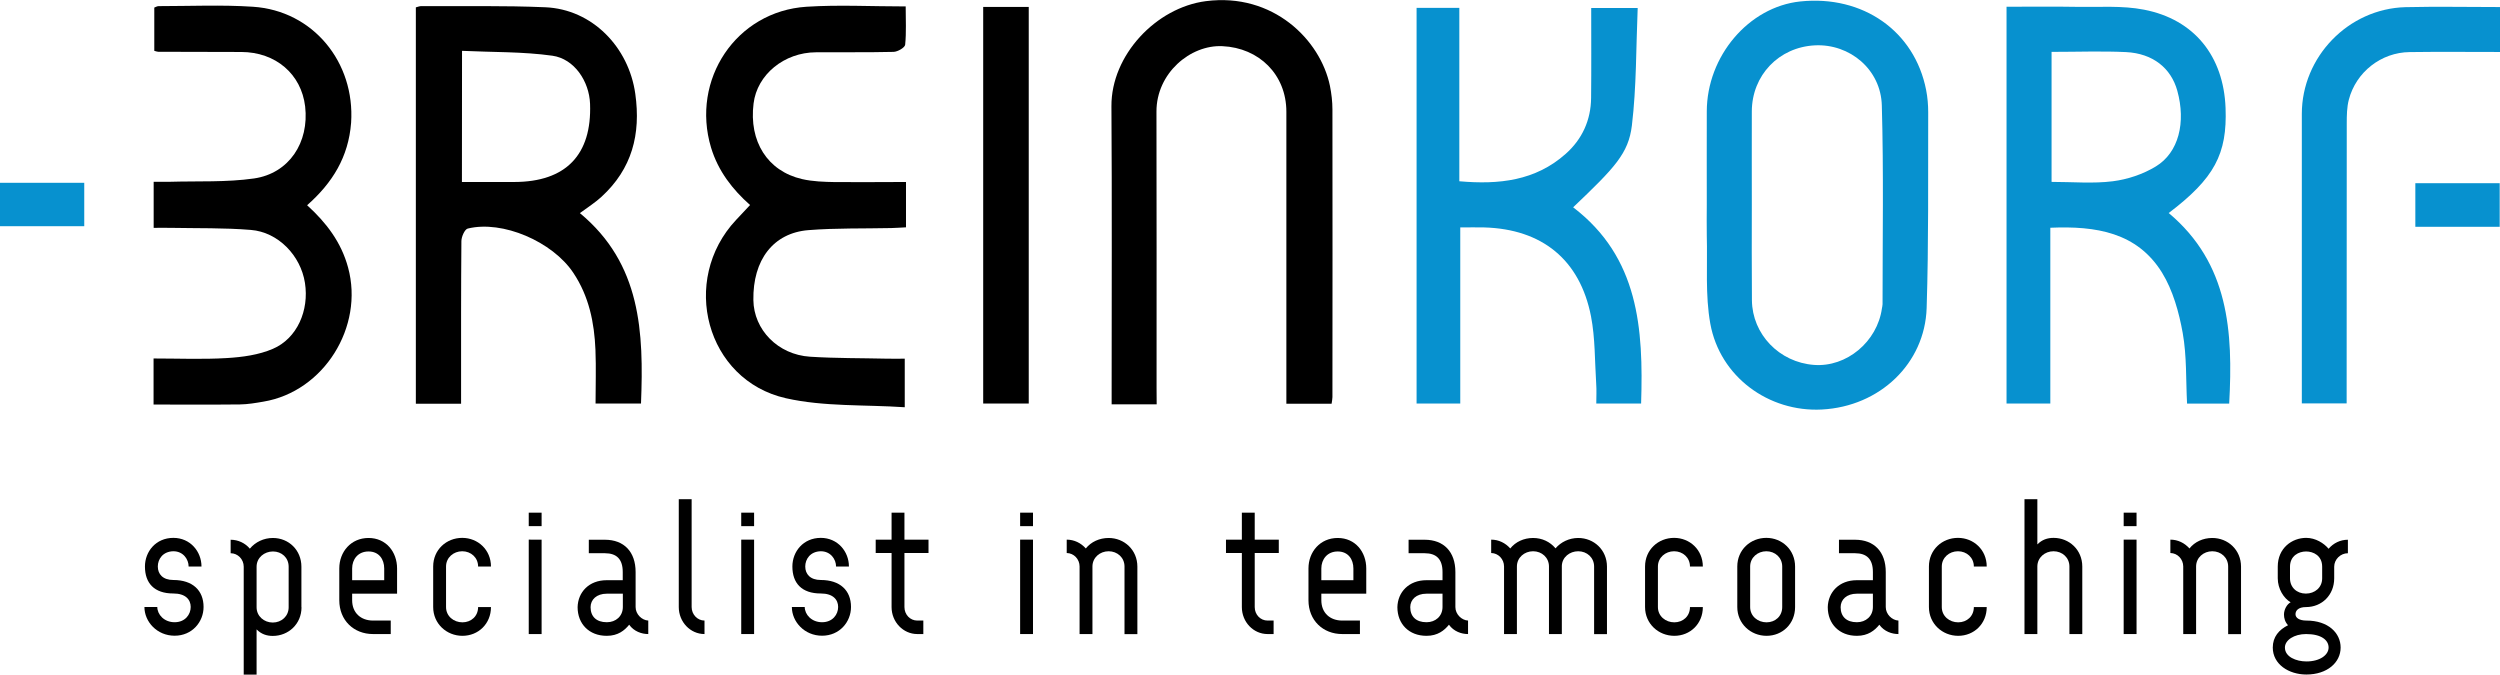
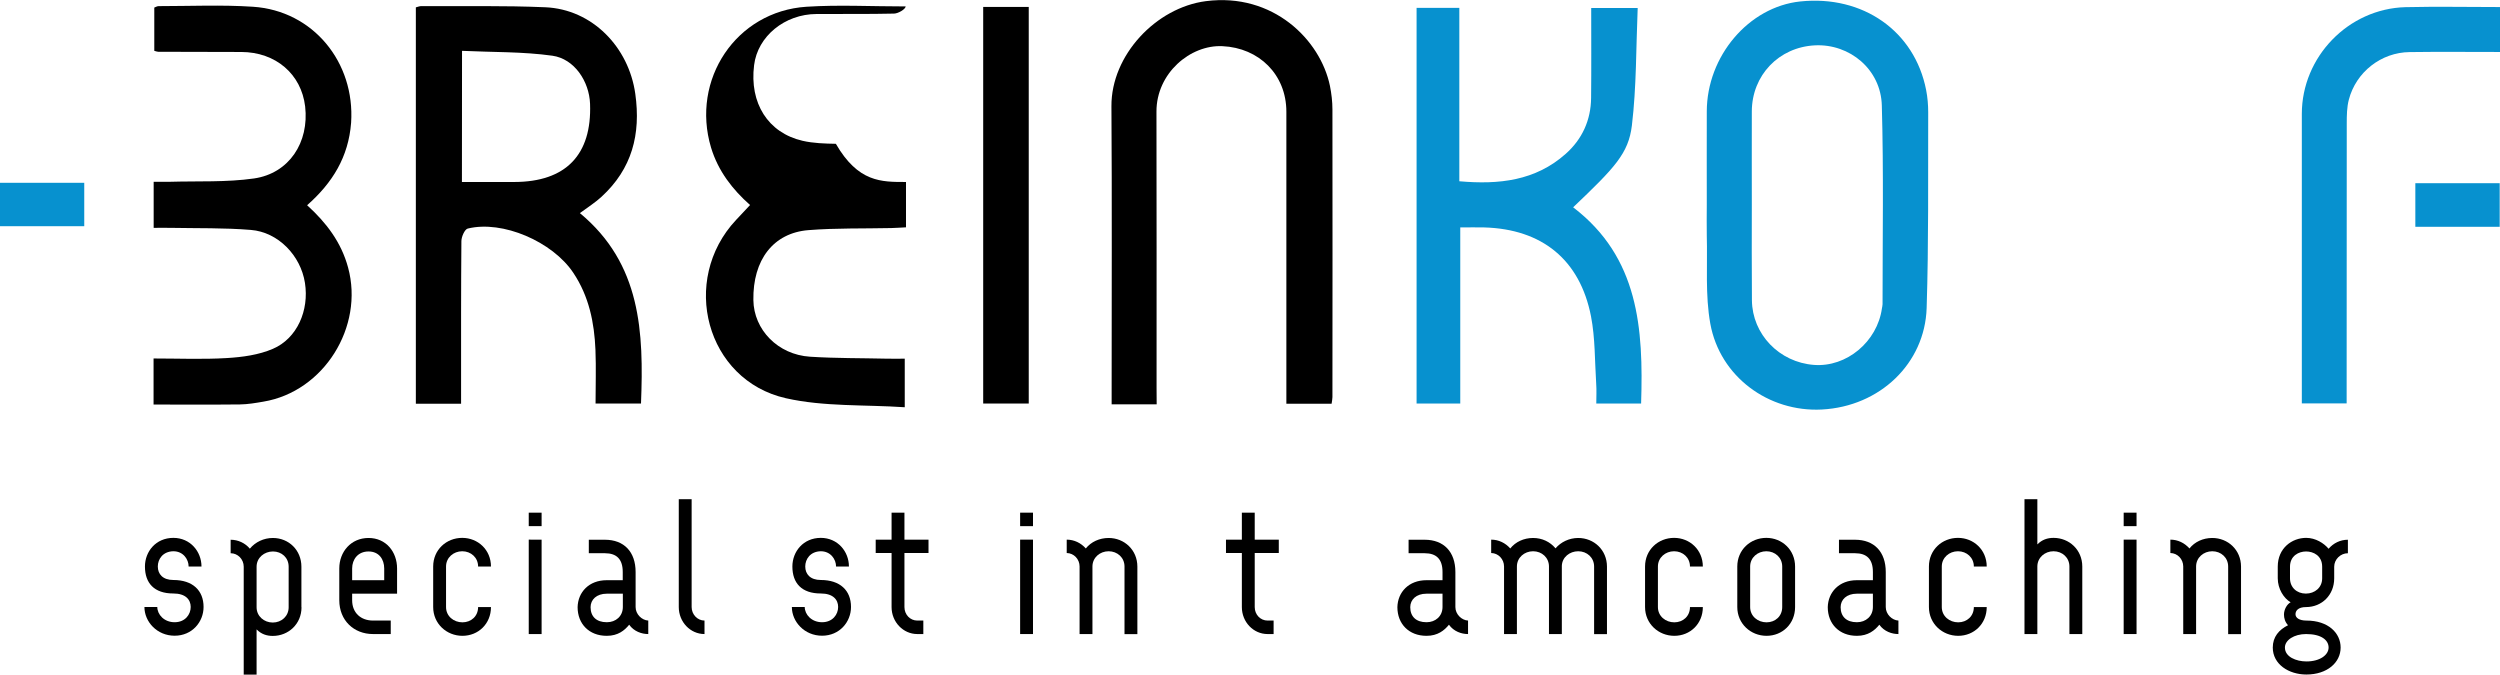
<svg xmlns="http://www.w3.org/2000/svg" version="1.1" x="0px" y="0px" viewBox="0 0 2409.5 650.2" style="enable-background:new 0 0 2409.5 650.2;" xml:space="preserve">
  <style type="text/css">
	.breinkorf-logo--st0{fill:#0791CF;}
</style>
  <g id="breinkorf-logo-payoff">
    <g>
      <path d="M152.1,546c0,7.3,4.8,13,15,13c18.5,0,29.1,10,29.1,26c0,14.4-11,27.7-27.9,27.7s-29.1-13.4-29.1-27.7h12.4    c0,7.3,6.6,14.7,16.7,14.7s15.5-7.4,15.5-14.7c0-7.1-5-13-16.7-13c-18.5,0-27.4-10-27.4-26c0-14.4,10.5-27.6,27.4-27.6    c16.3,0,27.1,13.2,27.1,27.6h-12.4c0-6.9-5.2-14.7-14.7-14.7C156.9,531.5,152.1,538.9,152.1,546z" />
      <path d="M290.6,585.3c0,16.1-12.6,27.6-27.7,27.6c-5.8,0-11.1-1.7-15.6-6.3v43.6h-12.4v-104c0-7.3-5.8-13-12.6-13v-13    c7.2,0,14,3.2,18.5,8.6c5.3-6.4,13.4-10.3,22.2-10.3c15.3,0,27.5,11.7,27.5,27.7V585.3z M247.3,546.2v39.1    c0,8.6,7.2,14.7,15.6,14.7s15.3-6.1,15.3-14.7v-39.1c0-8.8-6.8-14.7-15.1-14.7S247.3,537.4,247.3,546.2z" />
      <path d="M376.6,611.1h-17.1c-18.5,0-32.5-13.2-32.5-32.6v-30.6c0-16.1,11.3-29.4,28.2-29.4c16.9,0,27.5,13.4,27.5,29.4v24.3h-43.3    v6.3c0,12.2,8.4,19.6,20.1,19.6h17.1V611.1z M339.4,547.9v11.3h30.9v-11.3c0-8.8-5-16.4-15.1-16.4    C345,531.5,339.4,539.1,339.4,547.9z" />
      <path d="M417.5,546c0-16.1,12.7-27.6,28-27.6c15.1,0,27.7,11.5,27.7,27.6h-12.4c0-8.6-6.9-14.7-15.3-14.7    c-8.4,0-15.6,6.1-15.6,14.7v39.1c0,8.8,7.4,14.7,15.8,14.7c8.4,0,15.1-5.9,15.1-14.7h12.4c0,16.1-12.2,27.7-27.5,27.7    c-15.3,0-28.2-11.7-28.2-27.7V546z" />
      <path d="M522,507.1h-12.4v-13H522V507.1z M509.6,611.1v-91H522v91H509.6z" />
      <path d="M584.9,612.8h-0.2c-16.9,0-28-11.5-28-27.6c0.3-14.5,11-26,28-26h15.5v-7.9c0-12.3-5.8-18.1-17.2-18.1h-15.5v-13H583    c18.5,0,29.6,11.7,29.6,31.1v33.8c0,6.9,6,12.7,12.2,13v13c-6.3,0-13.8-2.5-18.4-9C602,607.6,595.6,612.8,584.9,612.8z     M584.8,572.2c-9.8,0-15.6,5.7-15.6,13c0,9,5.6,14.5,15.6,14.5h0.2c8.4,0,15.3-5.7,15.3-14.7v-12.8H584.8z" />
      <path d="M666.6,585.1c0,7.1,5.6,13,12.4,13v13c-13.7,0-24.8-11.7-24.8-26v-104h12.4V585.1z" />
-       <path d="M726.8,507.1h-12.4v-13h12.4V507.1z M714.4,611.1v-91h12.4v91H714.4z" />
      <path d="M776.1,546c0,7.3,4.8,13,15,13c18.5,0,29.1,10,29.1,26c0,14.4-11,27.7-27.9,27.7s-29.1-13.4-29.1-27.7h12.4    c0,7.3,6.6,14.7,16.7,14.7s15.5-7.4,15.5-14.7c0-7.1-5-13-16.7-13c-18.5,0-27.4-10-27.4-26c0-14.4,10.5-27.6,27.4-27.6    c16.3,0,27.1,13.2,27.1,27.6h-12.4c0-6.9-5.2-14.7-14.7-14.7C780.9,531.5,776.1,538.9,776.1,546z" />
      <path d="M859.3,585.1V533H844v-12.9h15.3v-26h12.4v26h23.2V533h-23.2v52.1c0,7.3,5.5,13,12.4,13h5.8v13h-5.8    C870.5,611.1,859.3,599.5,859.3,585.1z" />
      <path d="M995.6,507.1h-12.4v-13h12.4V507.1z M983.2,611.1v-91h12.4v91H983.2z" />
      <path d="M1068.5,518.5c15.1,0,27.7,11.5,27.7,27.6v65.1h-12.4V546c0-8.6-6.9-14.7-15.3-14.7c-8.4,0-15.6,6.1-15.6,14.7v65.1h-12.4    V546c0-7.1-5.5-12.9-12.4-13v-12.9c7.2,0,13.7,3.2,18.4,8.5C1051.6,522.2,1059.7,518.5,1068.5,518.5z" />
      <path d="M1196.9,585.1V533h-15.3v-12.9h15.3v-26h12.4v26h23.2V533h-23.2v52.1c0,7.3,5.5,13,12.4,13h5.8v13h-5.8    C1208,611.1,1196.9,599.5,1196.9,585.1z" />
-       <path d="M1310.7,611.1h-17.1c-18.5,0-32.5-13.2-32.5-32.6v-30.6c0-16.1,11.3-29.4,28.2-29.4s27.5,13.4,27.5,29.4v24.3h-43.3v6.3    c0,12.2,8.4,19.6,20.1,19.6h17.1V611.1z M1273.5,547.9v11.3h30.9v-11.3c0-8.8-5-16.4-15.1-16.4S1273.5,539.1,1273.5,547.9z" />
      <path d="M1375,612.8h-0.2c-16.9,0-28-11.5-28-27.6c0.3-14.5,11-26,28-26h15.5v-7.9c0-12.3-5.8-18.1-17.2-18.1h-15.5v-13h15.5    c18.5,0,29.6,11.7,29.6,31.1v33.8c0,6.9,6,12.7,12.2,13v13c-6.3,0-13.8-2.5-18.4-9C1392.1,607.6,1385.6,612.8,1375,612.8z     M1374.8,572.2c-9.8,0-15.6,5.7-15.6,13c0,9,5.6,14.5,15.6,14.5h0.2c8.4,0,15.3-5.7,15.3-14.7v-12.8H1374.8z" />
      <path d="M1477.6,518.5c8.7,0,16.4,3.7,21.6,10c5.2-6.1,13.2-10,21.9-10c15.1,0,27.7,11.5,27.7,27.6v65.1h-12.4V546    c0-8.6-6.9-14.7-15.3-14.7c-8.2,0-15.5,5.7-15.8,14v65.8h-12.4V546c0-8.6-6.9-14.7-15.3-14.7s-15.6,6.1-15.6,14.7v65.1h-12.4V546    c0-7.1-5.5-12.9-12.4-13v-12.9c7.2,0,13.7,3.2,18.4,8.5C1460.7,522.2,1468.7,518.5,1477.6,518.5z" />
      <path d="M1585.5,546c0-16.1,12.7-27.6,28-27.6c15.1,0,27.7,11.5,27.7,27.6h-12.4c0-8.6-6.9-14.7-15.3-14.7s-15.6,6.1-15.6,14.7    v39.1c0,8.8,7.4,14.7,15.8,14.7s15.1-5.9,15.1-14.7h12.4c0,16.1-12.2,27.7-27.5,27.7s-28.2-11.7-28.2-27.7V546z" />
      <path d="M1730.1,585.1c0,16.1-12.2,27.7-27.5,27.7s-28.2-11.7-28.2-27.7V546c0-16.1,12.7-27.6,28-27.6c15.1,0,27.7,11.5,27.7,27.6    V585.1z M1717.7,585.1V546c0-8.6-6.9-14.7-15.3-14.7s-15.6,6.1-15.6,14.7v39.1c0,8.8,7.4,14.7,15.8,14.7    S1717.7,593.9,1717.7,585.1z" />
      <path d="M1789.8,612.8h-0.2c-16.9,0-28-11.5-28-27.6c0.3-14.5,11-26,28-26h15.5v-7.9c0-12.3-5.8-18.1-17.2-18.1h-15.5v-13h15.5    c18.5,0,29.6,11.7,29.6,31.1v33.8c0,6.9,6,12.7,12.2,13v13c-6.3,0-13.8-2.5-18.4-9C1806.9,607.6,1800.4,612.8,1789.8,612.8z     M1789.6,572.2c-9.8,0-15.6,5.7-15.6,13c0,9,5.6,14.5,15.6,14.5h0.2c8.4,0,15.3-5.7,15.3-14.7v-12.8H1789.6z" />
      <path d="M1859.1,546c0-16.1,12.7-27.6,28-27.6c15.1,0,27.7,11.5,27.7,27.6h-12.4c0-8.6-6.9-14.7-15.3-14.7s-15.6,6.1-15.6,14.7    v39.1c0,8.8,7.4,14.7,15.8,14.7s15.1-5.9,15.1-14.7h12.4c0,16.1-12.2,27.7-27.5,27.7s-28.2-11.7-28.2-27.7V546z" />
      <path d="M1951.2,481.1h12.4v43.6c4.5-4.6,9.8-6.3,15.6-6.3c15.1,0,27.7,11.5,27.7,27.6v65.1h-12.4V546c0-8.6-6.9-14.7-15.3-14.7    c-8.4,0-15.6,6.1-15.6,14.7v65.1h-12.4V481.1z" />
      <path d="M2059.2,507.1h-12.4v-13h12.4V507.1z M2046.8,611.1v-91h12.4v91H2046.8z" />
      <path d="M2132.2,518.5c15.1,0,27.7,11.5,27.7,27.6v65.1h-12.4V546c0-8.6-6.9-14.7-15.3-14.7s-15.6,6.1-15.6,14.7v65.1h-12.4V546    c0-7.1-5.5-12.9-12.4-13v-12.9c7.2,0,13.7,3.2,18.4,8.5C2115.3,522.2,2123.3,518.5,2132.2,518.5z" />
      <path d="M2262.9,520.2v13c-7.1,0-13.2,5.9-13.2,13v11.2c0,16.1-11.9,27.7-27.2,27.7c-7.4,0-10.1,3.4-10.1,6.9s3.7,6.1,10.5,6.1    c21.3,0,33,12.2,33,26c0,14.4-12.9,26-33,26c-16.9,0-32.4-9.8-32.4-26c0-10.3,6-17.2,14.7-21.5c-2.9-3.2-3.9-6.8-3.9-10.3    c0-4.9,2.9-10,6.4-11.8c-6.6-3.9-12.4-12.9-12.4-23.2v-11.2c0-17.8,13.7-27.7,27.4-27.7c9,0,17.1,5.1,21.6,10.5    C2248.9,523.5,2255.5,520.2,2262.9,520.2z M2202.2,624.1c0,9,10.8,13.4,20.8,13.4c13,0,21.3-6.3,21.3-13.4s-6.9-13-21.7-13    C2211.1,611.1,2202.2,616.9,2202.2,624.1z M2238.1,557.4v-11.2c0-10.7-8.5-14.7-15.5-14.7s-15.5,4.1-15.5,14.7v11.2    c0,8.8,6.6,14.7,15.3,14.7C2231,572.1,2238.1,566.3,2238.1,557.4z" />
    </g>
  </g>
  <g id="breinkorf-logo-logo">
    <g>
      <path d="M558.9,205.4c59.1,49,61.6,114.8,58.9,183.5c-14,0-27.8,0-43.8,0c0-16.8,0.6-34.2-0.1-51.7c-1.1-26.3-6.2-51.6-21.3-74.2    c-20-30.1-68.3-51-101.8-42.7c-2.9,0.7-6.1,7.9-6.1,12.1c-0.4,46.2-0.3,92.4-0.3,138.6c0,5.8,0,11.5,0,18.1c-15.3,0-29.1,0-43.6,0    c0-127.3,0-254.4,0-382c1.9-0.5,3.6-1.2,5.2-1.2c39.8,0.2,79.7-0.6,119.5,1.1c45.3,1.9,80.5,38.4,86.8,83.4    c5.5,39.1-3.2,72.3-32.5,99.2C573.9,195.1,567,199.4,558.9,205.4z M445.2,175.4c17.3,0,33.9,0,50.5,0c49.6-0.1,74.8-26.1,73-75.3    c-0.8-21.7-15.1-43.4-36.3-46.4c-28.6-4-57.8-3.3-87.1-4.7C445.2,92.8,445.2,133.4,445.2,175.4z" />
-       <path class="breinkorf-logo--st0" d="M1976.1,219.5c0,57.3,0,112.8,0,169.4c-14.4,0-27.8,0-42.2,0c0-126.8,0-253.7,0-382.4c22.5,0,45-0.3,67.5,0.1    c21.7,0.4,43.9-1.4,64.9,2.7c48.7,9.4,76.8,45,78.7,94.7c1.7,44.5-10.8,67.9-54.8,101.3c58.1,48.7,62.1,114.4,58.3,183.7    c-13.7,0-26.5,0-40.6,0c-1.2-22.6-0.2-45.8-4.2-68.1c-3.6-20-9.4-41-19.9-58.1C2059.8,224,2020.2,217.6,1976.1,219.5z M1977.3,50    c0,42,0,83.3,0,125.3c20.3,0,40,1.8,59-0.6c14.3-1.8,29.2-6.8,41.5-14.3c22.1-13.4,29.1-42.5,20.7-72.9c-6-21.8-23.5-36-49.4-37.3    C2025.7,49.1,2002.2,50,1977.3,50z" />
      <path class="breinkorf-logo--st0" d="M1645,197c0-29.9-0.1-59.7,0-89.6c0.1-53.4,40.5-100.8,90.1-106c60.4-6.3,110.2,28.6,121.3,85.3    c1.4,7.1,2,14.4,2,21.6c-0.2,62.9,0.5,125.8-1.5,188.6c-1.7,53.3-45,94.9-101.1,97.8c-51.2,2.6-98.1-31.6-107.4-82.7    c-5-27.7-2.6-56.7-3.4-85.1C1644.8,217,1645,207,1645,197z M1688.4,197c0,30.8-0.2,61.6,0.1,92.4c0.3,32.8,26.4,59.8,59.8,62.3    c31.4,2.4,61-22.3,65.5-54.5c0.2-1.3,0.6-2.7,0.6-4c0-63.8,1.1-127.7-0.7-191.5c-0.9-34.8-30.9-59.6-64.4-58    c-34.8,1.7-60.8,28.8-60.9,63.7C1688.3,137.2,1688.4,167.1,1688.4,197z" />
      <path class="breinkorf-logo--st0" d="M1516.2,199.8c63.3,48.3,67.8,116.9,65.5,189.1c-14.2,0-27.5,0-43.2,0c0-6.3,0.4-12.9-0.1-19.4    c-1.4-21.6-0.9-43.6-5-64.7c-10.7-54.6-47.3-84-102.8-85.6c-7.2-0.2-14.4,0-23.2,0c0,56.8,0,112.7,0,169.7c-14.8,0-28.1,0-42.1,0    c0-127,0-253.6,0-381.3c13.2,0,26.5,0,41.2,0c0,55.2,0,110.7,0,167.1c38.3,3.4,73.4-0.5,102.5-26.4c15.9-14.1,24.3-32.5,24.5-53.9    c0.3-28.5,0.1-57,0.1-86.7c14.5,0,28.2,0,44.8,0c-1.6,37.9-1.1,75.9-5.6,113.3C1569.5,148,1556.3,161.6,1516.2,199.8z" />
      <path d="M1114.8,389.7c-15.1,0-28.1,0-43.4,0c0-4.9,0-9.6,0-14.3c0-91,0.4-182-0.2-273c-0.3-49.2,43-95.1,91.1-101.3    c64.6-8.3,110.3,37.2,119.5,81.7c1.5,7.5,2.4,15.2,2.4,22.8c0.1,92.4,0.1,184.7,0,277.1c0,1.8-0.4,3.6-0.8,6.4    c-13.8,0-27.6,0-43.6,0c0-4.3,0-9,0-13.8c0-89.2,0-178.4,0-267.6c0-35.9-26.4-61.6-61.6-63.2c-31-1.5-63.7,26.1-63.6,63.1    c0.2,88.7,0.1,177.5,0.1,266.2C1114.8,378.6,1114.8,383.5,1114.8,389.7z" />
-       <path d="M873.2,175.4c0,15,0,28.4,0,43.7c-4.6,0.2-9.3,0.6-14.1,0.7c-26.7,0.6-53.4-0.1-79.9,2c-34,2.7-53.7,28.8-53.1,67.4    c0.4,28.6,23.6,52.6,54.6,54.6c24.8,1.6,49.7,1.3,74.5,1.9c5.3,0.1,10.7,0,16.8,0c0,15.3,0,29,0,46.8    c-38.9-2.6-77.9-0.4-114.6-8.7c-76.9-17.4-102.4-113.7-48-171.8c4.3-4.6,8.6-9.2,13.5-14.4c-16.8-14.9-30.7-32.6-37.6-55.4    c-19.6-65.5,24.2-131.3,92-135.7c31.1-2,62.4-0.3,95.6-0.3c0,12.8,0.7,25-0.5,36.9c-0.3,2.8-7.2,6.8-11.2,6.9    c-24.9,0.6-49.8,0.2-74.7,0.4c-30.7,0.1-56.8,21.5-60.2,49.3c-4.6,36.6,13.4,65.2,46.7,72.9c10.4,2.4,21.4,2.7,32.1,2.9    C827.1,175.7,849.3,175.4,873.2,175.4z" />
+       <path d="M873.2,175.4c0,15,0,28.4,0,43.7c-4.6,0.2-9.3,0.6-14.1,0.7c-26.7,0.6-53.4-0.1-79.9,2c-34,2.7-53.7,28.8-53.1,67.4    c0.4,28.6,23.6,52.6,54.6,54.6c24.8,1.6,49.7,1.3,74.5,1.9c5.3,0.1,10.7,0,16.8,0c0,15.3,0,29,0,46.8    c-38.9-2.6-77.9-0.4-114.6-8.7c-76.9-17.4-102.4-113.7-48-171.8c4.3-4.6,8.6-9.2,13.5-14.4c-16.8-14.9-30.7-32.6-37.6-55.4    c-19.6-65.5,24.2-131.3,92-135.7c31.1-2,62.4-0.3,95.6-0.3c-0.3,2.8-7.2,6.8-11.2,6.9    c-24.9,0.6-49.8,0.2-74.7,0.4c-30.7,0.1-56.8,21.5-60.2,49.3c-4.6,36.6,13.4,65.2,46.7,72.9c10.4,2.4,21.4,2.7,32.1,2.9    C827.1,175.7,849.3,175.4,873.2,175.4z" />
      <path d="M296,197.8c18.6,16.9,32.9,35.7,39.5,60.1c15.5,57.1-23.4,119.5-81.6,129.2c-7.5,1.3-15.1,2.6-22.7,2.7    c-27.5,0.3-55,0.1-83.2,0.1c0-15,0-28.8,0-44.4c23.9,0,47.3,1,70.6-0.4c15-0.9,30.8-3,44.4-8.9c23.4-10,35.1-37.1,30.9-63.6    c-4.1-26.3-25.8-48.9-52.1-51c-25.6-2.1-51.5-1.5-77.2-2c-5.3-0.1-10.6,0-16.5,0c0-15.3,0-28.7,0-44.4c5.3,0,10.5,0.1,15.7,0    c27-0.8,54.4,0.6,81-3.2c33.9-4.9,53.3-34.8,49.3-69.4c-3.7-31.2-28.4-52.4-61.5-52.5c-26.7-0.1-53.4-0.1-80.1-0.2    c-0.9,0-1.8-0.4-3.8-0.9c0-13.4,0-27.1,0-41.7c1-0.3,2.6-1.4,4.2-1.4c30.3,0,60.7-1.4,90.9,0.6c58,3.8,98.5,53.6,94.6,111.8    C335.9,151.2,320.5,176.2,296,197.8z" />
      <path class="breinkorf-logo--st0" d="M2409.5,6.8c0,14.6,0,28,0,43.3c-29.5,0-58.3-0.3-87.1,0.1c-27.5,0.3-51.7,19.3-58.6,45.9    c-1.9,7.3-2,15.2-2,22.8c-0.1,84.7-0.1,169.4-0.1,254.1c0,4.9,0,9.8,0,15.8c-14.4,0-27.7,0-43.2,0c0-4.5,0-9.2,0-14    c0-88.3,0-176.6,0-265c0-55,44.8-101.4,99.9-102.9C2348.3,6.2,2378.2,6.8,2409.5,6.8z" />
      <path d="M947.6,6.7c14.5,0,28.8,0,43.9,0c0,127.4,0,254.2,0,382.2c-14.3,0-28.5,0-43.9,0C947.6,262,947.6,134.8,947.6,6.7z" />
      <path class="breinkorf-logo--st0" d="M0,176.2c27.7,0,54.1,0,81.2,0c0,14,0,27.4,0,41.8c-26.7,0-53.4,0-81.2,0C0,204.7,0,191.1,0,176.2z" />
      <path class="breinkorf-logo--st0" d="M2327.9,218.6c0-14.3,0-27.7,0-42c26.8,0,53.6,0,81.3,0c0,13.9,0,27.6,0,42    C2382.5,218.6,2356,218.6,2327.9,218.6z" />
    </g>
  </g>
</svg>